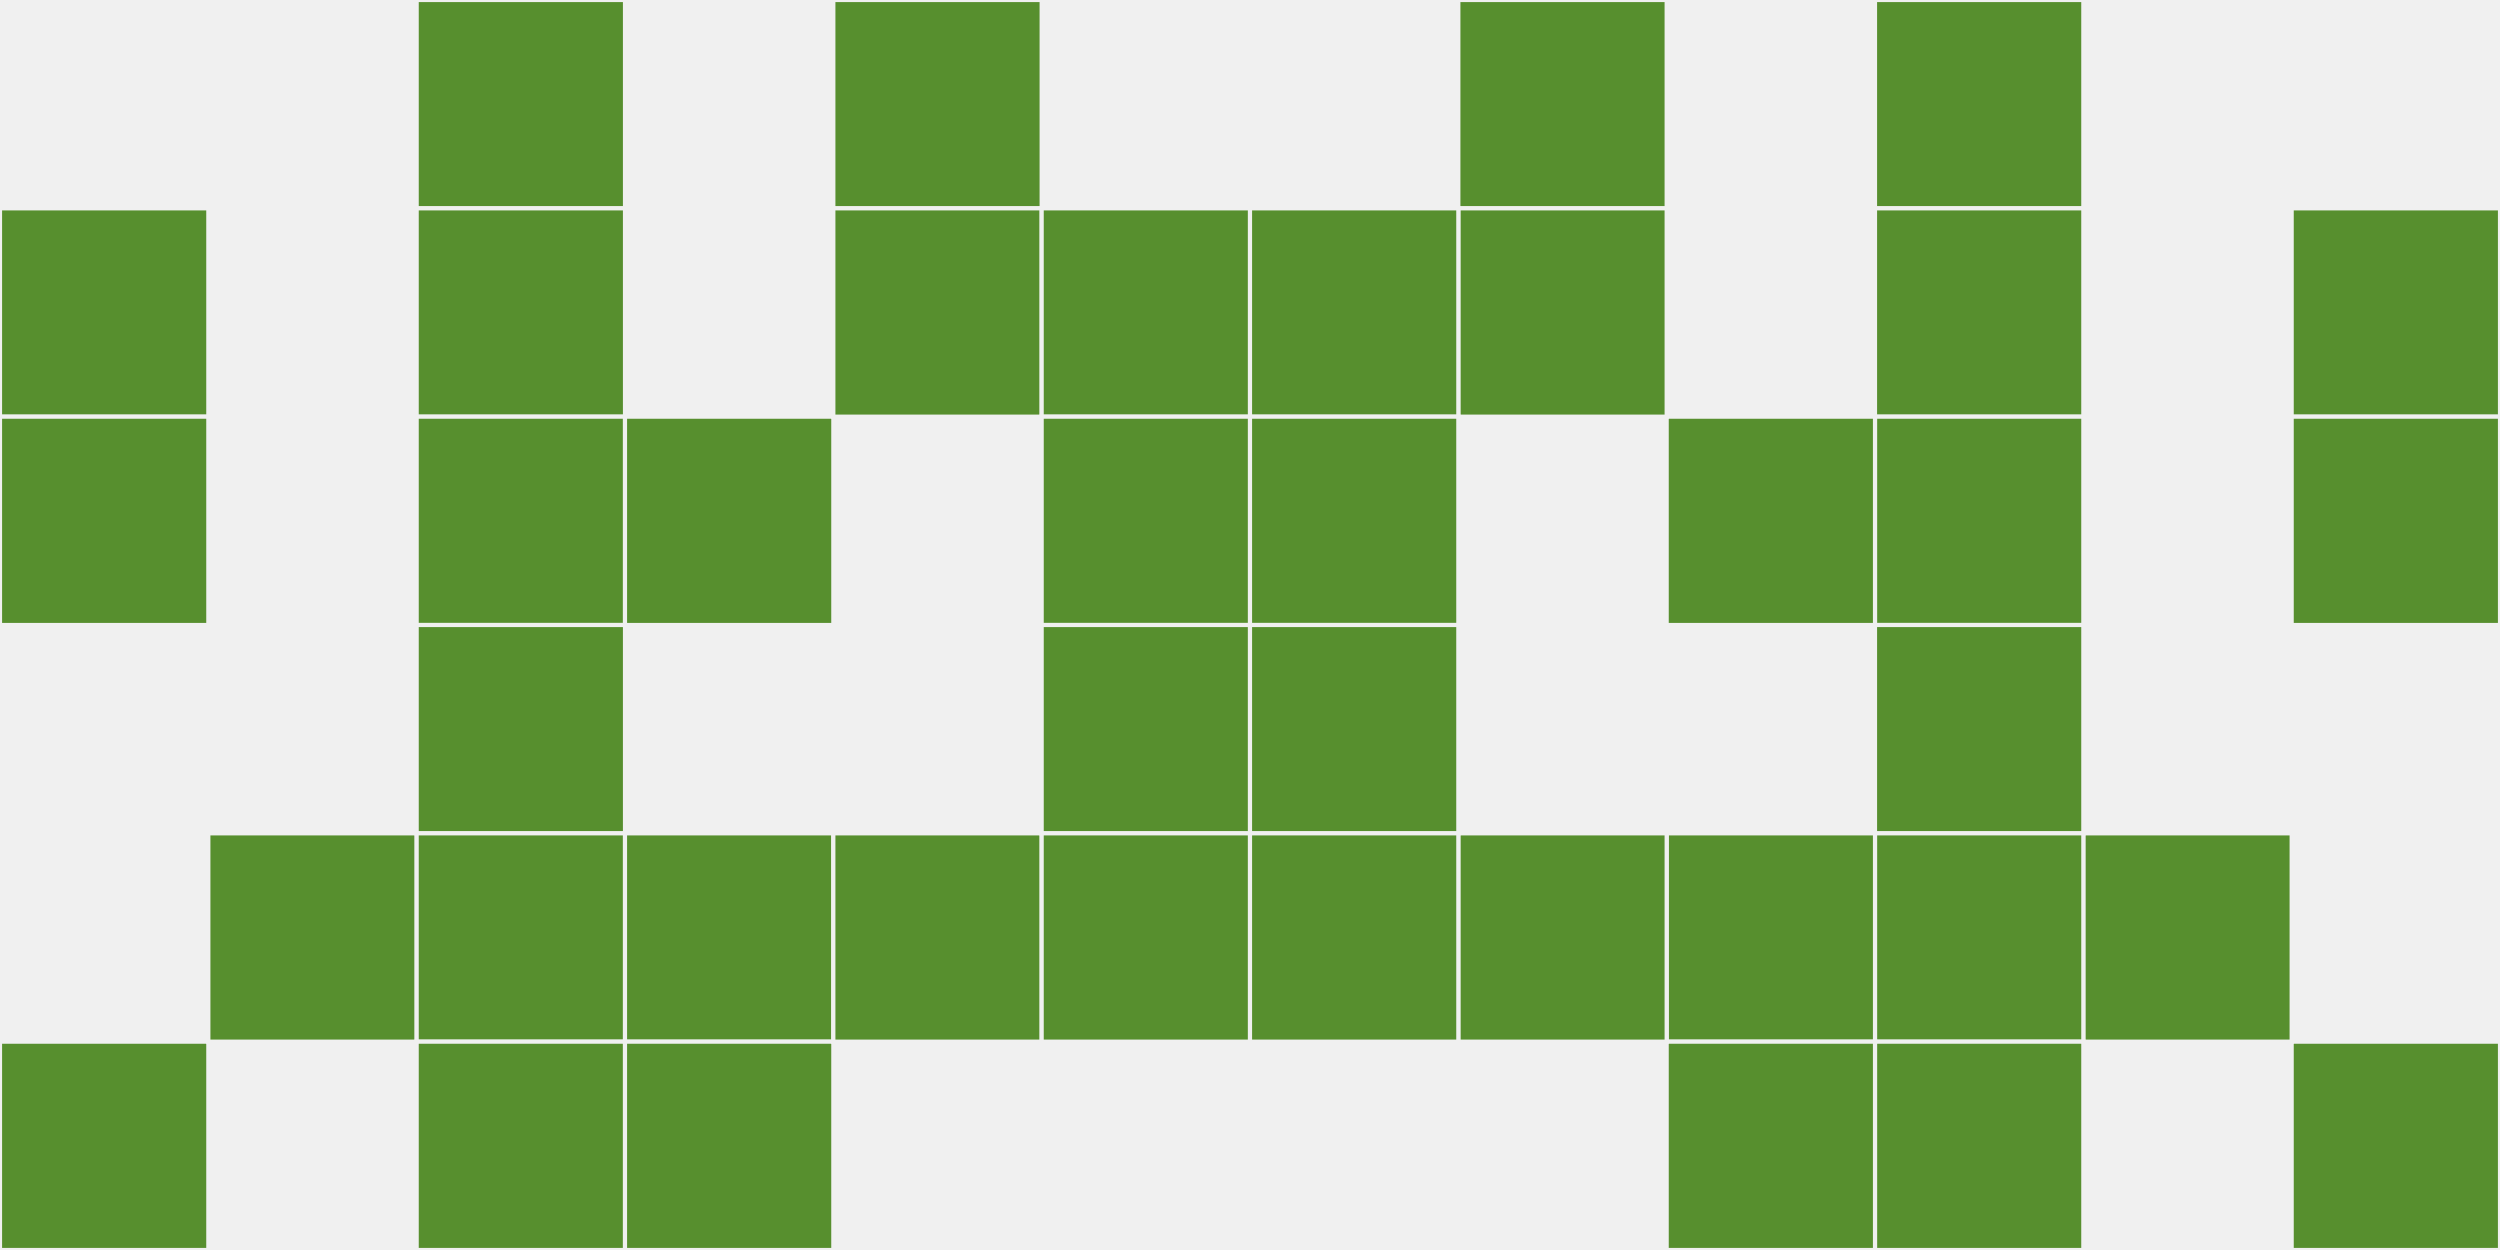
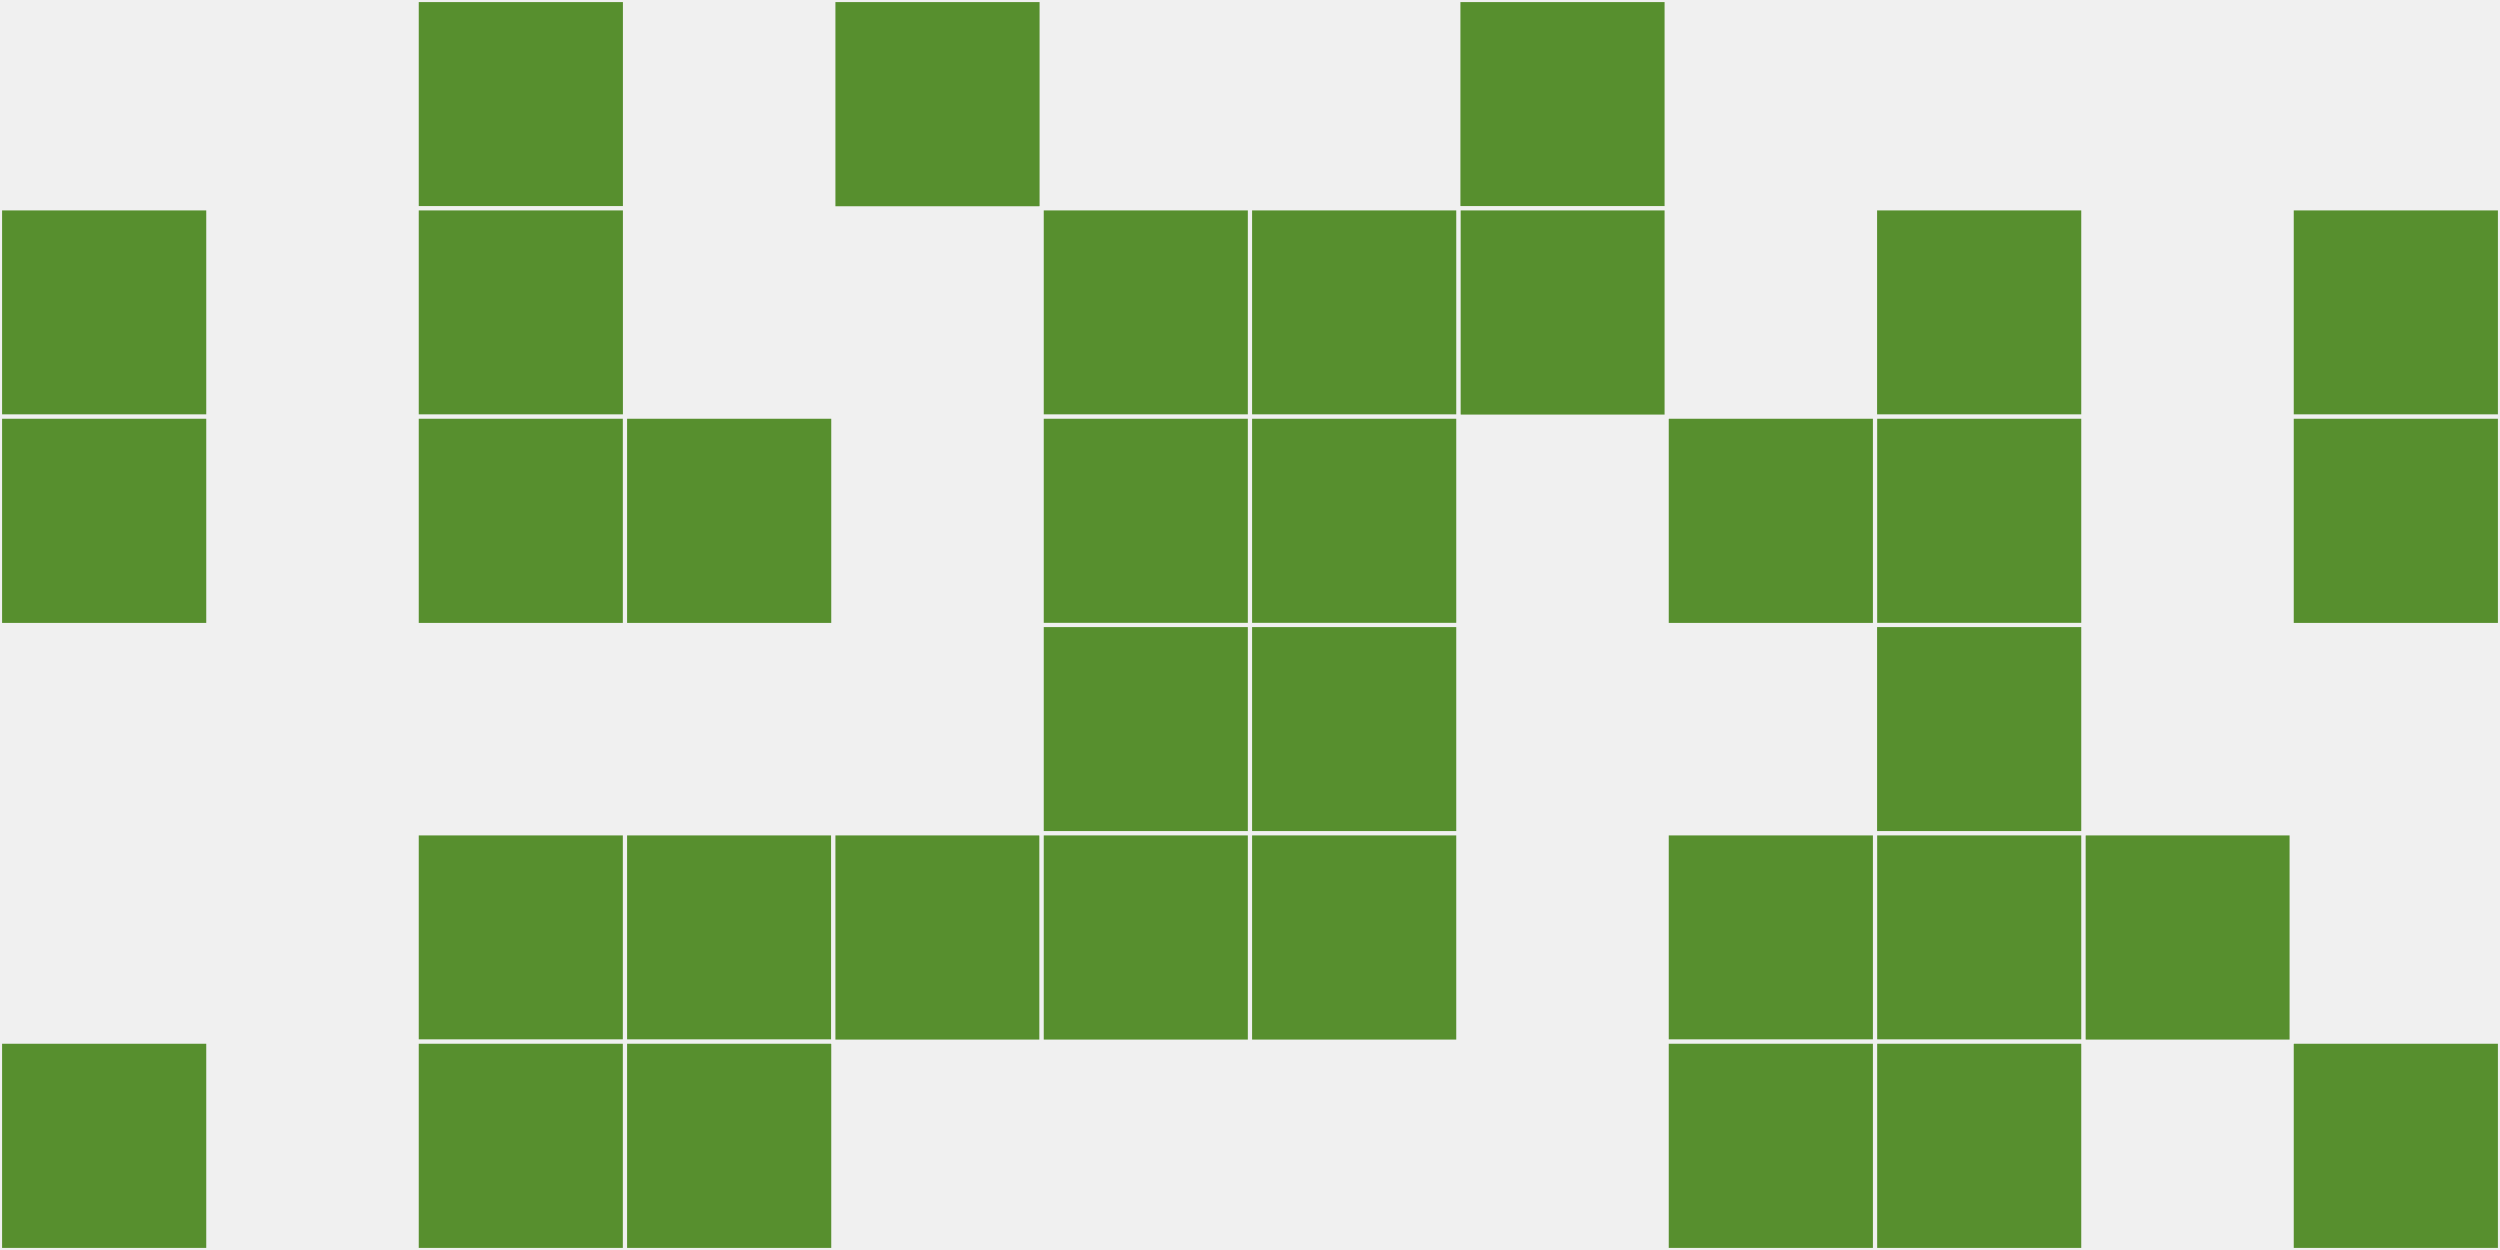
<svg xmlns="http://www.w3.org/2000/svg" width="12" height="6" viewBox="0 0 12 6" viewport-fill="red">
  <rect x="0" y="0" width="12" height="6" fill="#f0f0f0" />
  <rect x="0" y="1" width="1" height="1" fill="#578f2e" stroke="#f0f0f0" stroke-width="0.02" />
  <rect x="11" y="1" width="1" height="1" fill="#578f2e" stroke="#f0f0f0" stroke-width="0.02" />
  <rect x="0" y="2" width="1" height="1" fill="#578f2e" stroke="#f0f0f0" stroke-width="0.02" />
  <rect x="11" y="2" width="1" height="1" fill="#578f2e" stroke="#f0f0f0" stroke-width="0.02" />
  <rect x="0" y="5" width="1" height="1" fill="#578f2e" stroke="#f0f0f0" stroke-width="0.02" />
  <rect x="11" y="5" width="1" height="1" fill="#578f2e" stroke="#f0f0f0" stroke-width="0.02" />
-   <rect x="1" y="4" width="1" height="1" fill="#578f2e" stroke="#f0f0f0" stroke-width="0.02" />
  <rect x="10" y="4" width="1" height="1" fill="#578f2e" stroke="#f0f0f0" stroke-width="0.02" />
  <rect x="2" y="0" width="1" height="1" fill="#578f2e" stroke="#f0f0f0" stroke-width="0.02" />
-   <rect x="9" y="0" width="1" height="1" fill="#578f2e" stroke="#f0f0f0" stroke-width="0.02" />
  <rect x="2" y="1" width="1" height="1" fill="#578f2e" stroke="#f0f0f0" stroke-width="0.02" />
  <rect x="9" y="1" width="1" height="1" fill="#578f2e" stroke="#f0f0f0" stroke-width="0.02" />
  <rect x="2" y="2" width="1" height="1" fill="#578f2e" stroke="#f0f0f0" stroke-width="0.02" />
  <rect x="9" y="2" width="1" height="1" fill="#578f2e" stroke="#f0f0f0" stroke-width="0.02" />
-   <rect x="2" y="3" width="1" height="1" fill="#578f2e" stroke="#f0f0f0" stroke-width="0.02" />
  <rect x="9" y="3" width="1" height="1" fill="#578f2e" stroke="#f0f0f0" stroke-width="0.02" />
  <rect x="2" y="4" width="1" height="1" fill="#578f2e" stroke="#f0f0f0" stroke-width="0.02" />
  <rect x="9" y="4" width="1" height="1" fill="#578f2e" stroke="#f0f0f0" stroke-width="0.02" />
  <rect x="2" y="5" width="1" height="1" fill="#578f2e" stroke="#f0f0f0" stroke-width="0.02" />
  <rect x="9" y="5" width="1" height="1" fill="#578f2e" stroke="#f0f0f0" stroke-width="0.02" />
  <rect x="3" y="2" width="1" height="1" fill="#578f2e" stroke="#f0f0f0" stroke-width="0.02" />
  <rect x="8" y="2" width="1" height="1" fill="#578f2e" stroke="#f0f0f0" stroke-width="0.02" />
  <rect x="3" y="4" width="1" height="1" fill="#578f2e" stroke="#f0f0f0" stroke-width="0.02" />
  <rect x="8" y="4" width="1" height="1" fill="#578f2e" stroke="#f0f0f0" stroke-width="0.02" />
  <rect x="3" y="5" width="1" height="1" fill="#578f2e" stroke="#f0f0f0" stroke-width="0.02" />
  <rect x="8" y="5" width="1" height="1" fill="#578f2e" stroke="#f0f0f0" stroke-width="0.02" />
  <rect x="4" y="0" width="1" height="1" fill="#578f2e" stroke="#f0f0f0" stroke-width="0.02" />
  <rect x="7" y="0" width="1" height="1" fill="#578f2e" stroke="#f0f0f0" stroke-width="0.02" />
-   <rect x="4" y="1" width="1" height="1" fill="#578f2e" stroke="#f0f0f0" stroke-width="0.02" />
  <rect x="7" y="1" width="1" height="1" fill="#578f2e" stroke="#f0f0f0" stroke-width="0.02" />
  <rect x="4" y="4" width="1" height="1" fill="#578f2e" stroke="#f0f0f0" stroke-width="0.02" />
-   <rect x="7" y="4" width="1" height="1" fill="#578f2e" stroke="#f0f0f0" stroke-width="0.02" />
  <rect x="5" y="1" width="1" height="1" fill="#578f2e" stroke="#f0f0f0" stroke-width="0.02" />
  <rect x="6" y="1" width="1" height="1" fill="#578f2e" stroke="#f0f0f0" stroke-width="0.02" />
  <rect x="5" y="2" width="1" height="1" fill="#578f2e" stroke="#f0f0f0" stroke-width="0.02" />
  <rect x="6" y="2" width="1" height="1" fill="#578f2e" stroke="#f0f0f0" stroke-width="0.02" />
  <rect x="5" y="3" width="1" height="1" fill="#578f2e" stroke="#f0f0f0" stroke-width="0.02" />
  <rect x="6" y="3" width="1" height="1" fill="#578f2e" stroke="#f0f0f0" stroke-width="0.02" />
  <rect x="5" y="4" width="1" height="1" fill="#578f2e" stroke="#f0f0f0" stroke-width="0.02" />
  <rect x="6" y="4" width="1" height="1" fill="#578f2e" stroke="#f0f0f0" stroke-width="0.02" />
</svg>